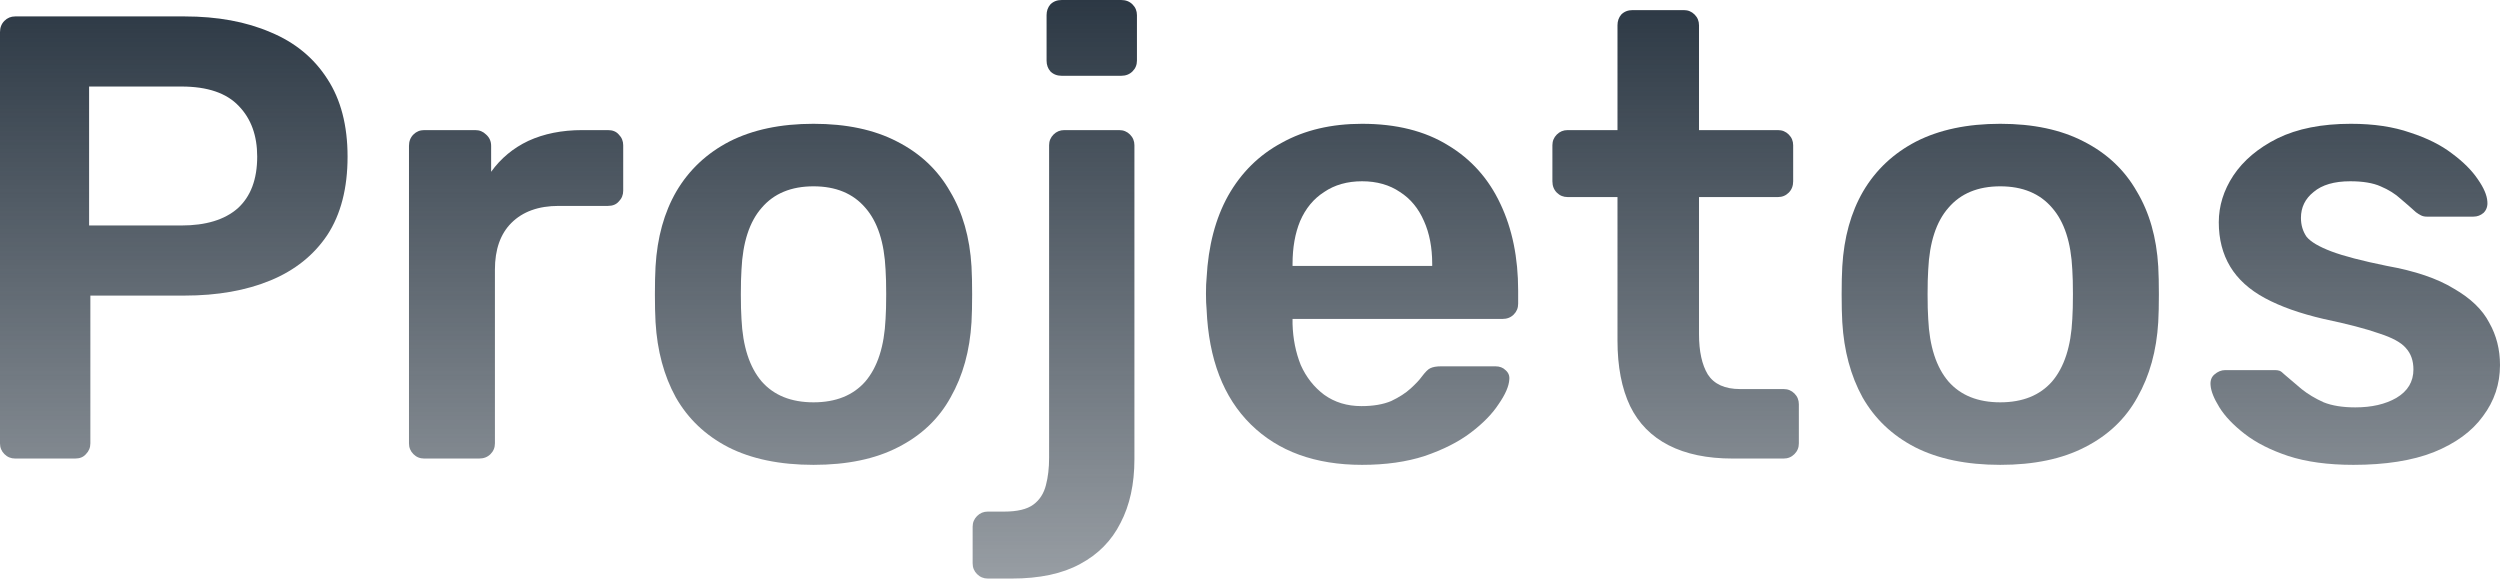
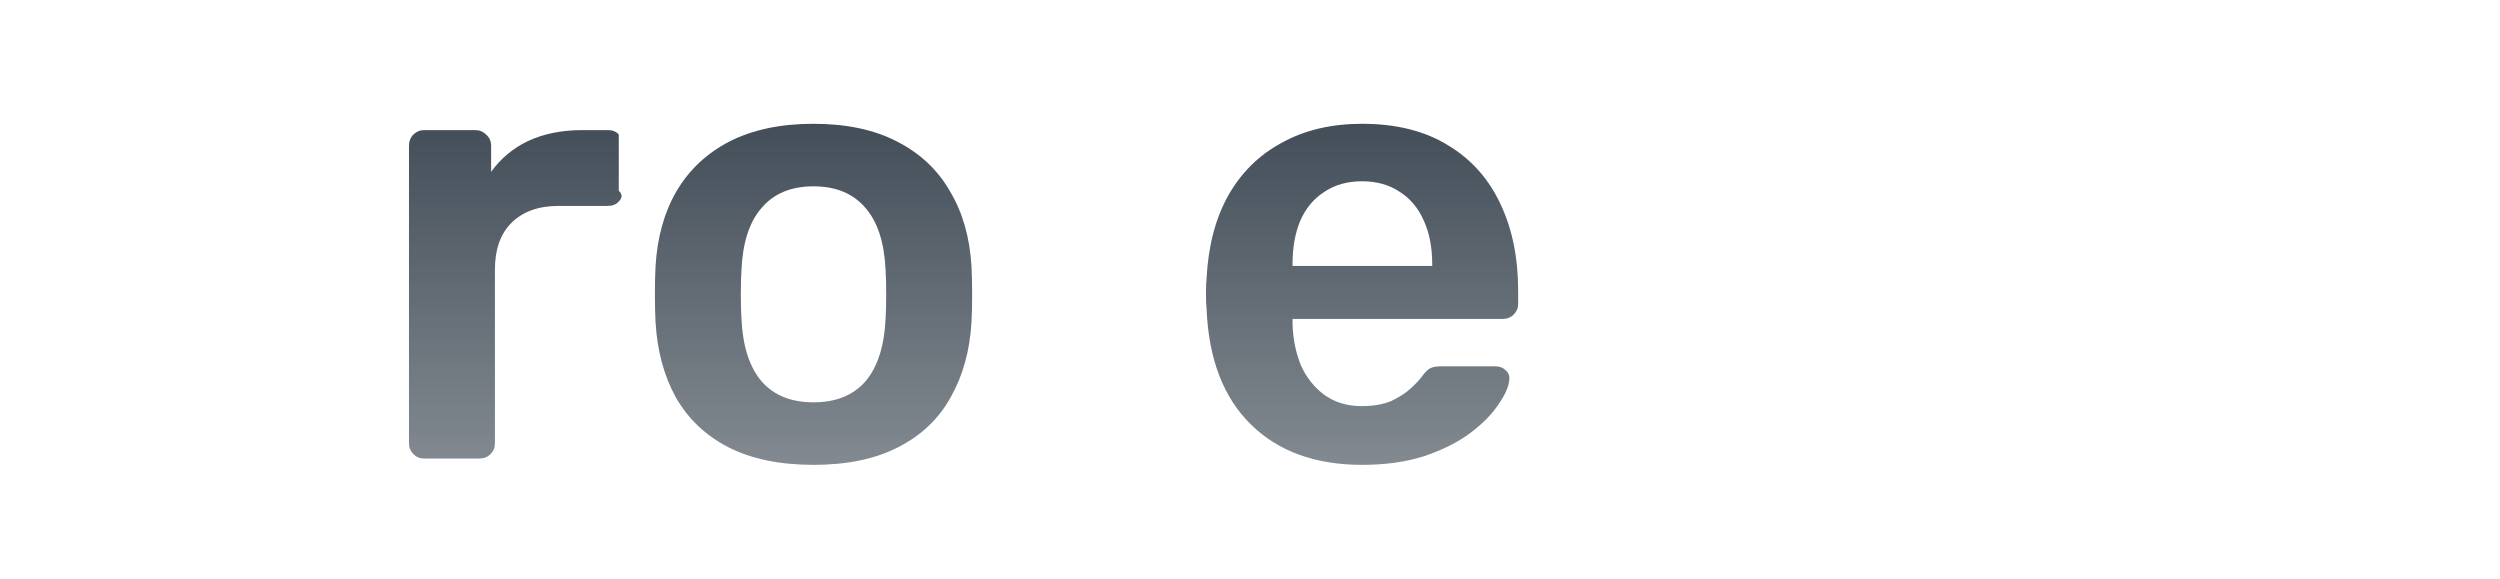
<svg xmlns="http://www.w3.org/2000/svg" width="713" height="165" viewBox="0 0 713 165" fill="none">
-   <path d="M4.326 130.775C3.124 130.775 2.103 130.355 1.262 129.514C0.421 128.674 0 127.653 0 126.452V9.187C0 7.866 0.421 6.785 1.262 5.944C2.103 5.104 3.124 4.683 4.326 4.683H52.627C61.999 4.683 70.169 6.184 77.138 9.187C84.107 12.069 89.514 16.512 93.359 22.516C97.204 28.401 99.126 35.786 99.126 44.672C99.126 53.679 97.204 61.124 93.359 67.009C89.514 72.773 84.107 77.096 77.138 79.978C70.169 82.86 61.999 84.301 52.627 84.301H25.773V126.452C25.773 127.653 25.352 128.674 24.511 129.514C23.79 130.355 22.769 130.775 21.447 130.775H4.326ZM25.412 64.307H51.726C58.695 64.307 64.042 62.686 67.766 59.443C71.491 56.081 73.353 51.157 73.353 44.672C73.353 38.668 71.611 33.865 68.127 30.262C64.642 26.539 59.175 24.678 51.726 24.678H25.412V64.307Z" fill="url(#paint0_linear_436_1421)" />
-   <path d="M120.967 130.775C119.765 130.775 118.744 130.355 117.903 129.514C117.062 128.674 116.641 127.653 116.641 126.452V41.61C116.641 40.289 117.062 39.209 117.903 38.368C118.744 37.527 119.765 37.107 120.967 37.107H135.565C136.767 37.107 137.788 37.527 138.629 38.368C139.59 39.209 140.071 40.289 140.071 41.61V48.996C142.834 45.153 146.379 42.211 150.704 40.169C155.15 38.128 160.257 37.107 166.024 37.107H173.413C174.735 37.107 175.756 37.527 176.477 38.368C177.318 39.209 177.739 40.229 177.739 41.43V54.4C177.739 55.6 177.318 56.621 176.477 57.462C175.756 58.302 174.735 58.723 173.413 58.723H159.355C153.588 58.723 149.082 60.344 145.838 63.586C142.714 66.709 141.152 71.152 141.152 76.916V126.452C141.152 127.653 140.732 128.674 139.891 129.514C139.05 130.355 137.968 130.775 136.646 130.775H120.967Z" fill="url(#paint1_linear_436_1421)" />
+   <path d="M120.967 130.775C119.765 130.775 118.744 130.355 117.903 129.514C117.062 128.674 116.641 127.653 116.641 126.452V41.61C116.641 40.289 117.062 39.209 117.903 38.368C118.744 37.527 119.765 37.107 120.967 37.107H135.565C136.767 37.107 137.788 37.527 138.629 38.368C139.59 39.209 140.071 40.289 140.071 41.61V48.996C142.834 45.153 146.379 42.211 150.704 40.169C155.15 38.128 160.257 37.107 166.024 37.107H173.413C174.735 37.107 175.756 37.527 176.477 38.368V54.4C177.739 55.6 177.318 56.621 176.477 57.462C175.756 58.302 174.735 58.723 173.413 58.723H159.355C153.588 58.723 149.082 60.344 145.838 63.586C142.714 66.709 141.152 71.152 141.152 76.916V126.452C141.152 127.653 140.732 128.674 139.891 129.514C139.05 130.355 137.968 130.775 136.646 130.775H120.967Z" fill="url(#paint1_linear_436_1421)" />
  <path d="M232.016 132.576C222.404 132.576 214.294 130.895 207.685 127.533C201.197 124.17 196.211 119.427 192.726 113.302C189.362 107.178 187.439 100.033 186.959 91.867C186.839 89.705 186.779 87.063 186.779 83.941C186.779 80.819 186.839 78.177 186.959 76.015C187.439 67.729 189.422 60.584 192.906 54.58C196.511 48.455 201.557 43.712 208.046 40.349C214.654 36.987 222.644 35.306 232.016 35.306C241.388 35.306 249.318 36.987 255.807 40.349C262.415 43.712 267.461 48.455 270.946 54.58C274.55 60.584 276.593 67.729 277.074 76.015C277.194 78.177 277.254 80.819 277.254 83.941C277.254 87.063 277.194 89.705 277.074 91.867C276.593 100.033 274.61 107.178 271.126 113.302C267.762 119.427 262.775 124.17 256.167 127.533C249.679 130.895 241.628 132.576 232.016 132.576ZM232.016 114.743C238.384 114.743 243.311 112.762 246.795 108.799C250.279 104.716 252.202 98.772 252.562 90.966C252.683 89.165 252.743 86.823 252.743 83.941C252.743 81.059 252.683 78.717 252.562 76.916C252.202 69.11 250.279 63.226 246.795 59.263C243.311 55.18 238.384 53.139 232.016 53.139C225.648 53.139 220.722 55.18 217.237 59.263C213.753 63.226 211.83 69.11 211.47 76.916C211.35 78.717 211.29 81.059 211.29 83.941C211.29 86.823 211.35 89.165 211.47 90.966C211.83 98.772 213.753 104.716 217.237 108.799C220.722 112.762 225.648 114.743 232.016 114.743Z" fill="url(#paint2_linear_436_1421)" />
-   <path d="M281.723 165C280.521 165 279.5 164.58 278.659 163.739C277.818 162.898 277.397 161.878 277.397 160.677V150.229C277.397 149.028 277.818 148.008 278.659 147.167C279.5 146.326 280.521 145.906 281.723 145.906H286.409C290.134 145.906 292.897 145.246 294.699 143.925C296.502 142.604 297.703 140.742 298.304 138.341C298.905 136.059 299.205 133.477 299.205 130.595V41.43C299.205 40.229 299.626 39.209 300.467 38.368C301.308 37.527 302.329 37.107 303.531 37.107H319.211C320.412 37.107 321.434 37.527 322.275 38.368C323.116 39.209 323.536 40.229 323.536 41.43V130.955C323.536 138.04 322.215 144.105 319.571 149.148C317.048 154.192 313.203 158.095 308.036 160.857C302.99 163.619 296.502 165 288.572 165H281.723ZM302.81 21.616C301.488 21.616 300.407 21.195 299.566 20.355C298.845 19.514 298.484 18.493 298.484 17.293V4.323C298.484 3.122 298.845 2.102 299.566 1.261C300.407 0.42 301.488 0 302.81 0H319.751C321.073 0 322.155 0.42 322.996 1.261C323.837 2.102 324.257 3.122 324.257 4.323V17.293C324.257 18.493 323.837 19.514 322.996 20.355C322.155 21.195 321.073 21.616 319.751 21.616H302.81Z" fill="url(#paint3_linear_436_1421)" />
  <path d="M388.46 132.576C375.123 132.576 364.549 128.734 356.739 121.048C348.929 113.362 344.724 102.434 344.123 88.264C344.003 87.063 343.943 85.562 343.943 83.761C343.943 81.84 344.003 80.338 344.123 79.258C344.604 70.131 346.647 62.325 350.251 55.841C353.976 49.236 359.082 44.192 365.571 40.71C372.059 37.107 379.689 35.306 388.46 35.306C398.192 35.306 406.363 37.347 412.971 41.43C419.579 45.393 424.566 50.977 427.93 58.182C431.294 65.267 432.977 73.493 432.977 82.86V86.643C432.977 87.844 432.556 88.865 431.715 89.705C430.874 90.546 429.792 90.966 428.471 90.966H368.635C368.635 90.966 368.635 91.146 368.635 91.507C368.635 91.867 368.635 92.167 368.635 92.407C368.755 96.61 369.536 100.513 370.978 104.116C372.54 107.598 374.762 110.42 377.646 112.582C380.65 114.743 384.194 115.824 388.28 115.824C391.644 115.824 394.467 115.344 396.75 114.383C399.033 113.302 400.896 112.102 402.337 110.781C403.779 109.46 404.801 108.379 405.401 107.538C406.483 106.097 407.324 105.257 407.925 105.016C408.646 104.656 409.667 104.476 410.989 104.476H426.488C427.69 104.476 428.651 104.836 429.372 105.557C430.213 106.277 430.573 107.178 430.453 108.259C430.333 110.18 429.312 112.522 427.389 115.284C425.587 118.046 422.944 120.748 419.459 123.39C415.975 126.032 411.589 128.253 406.303 130.055C401.136 131.736 395.188 132.576 388.46 132.576ZM368.635 75.835H408.465V75.295C408.465 70.611 407.684 66.528 406.122 63.046C404.56 59.443 402.277 56.681 399.274 54.76C396.27 52.718 392.665 51.698 388.46 51.698C384.254 51.698 380.65 52.718 377.646 54.76C374.642 56.681 372.359 59.443 370.797 63.046C369.355 66.528 368.635 70.611 368.635 75.295V75.835Z" fill="url(#paint4_linear_436_1421)" />
-   <path d="M494.11 130.775C486.9 130.775 480.833 129.514 475.906 126.992C470.98 124.471 467.315 120.748 464.912 115.824C462.509 110.781 461.308 104.536 461.308 97.091V56.201H447.07C445.868 56.201 444.847 55.781 444.006 54.94C443.165 54.099 442.744 53.019 442.744 51.698V41.43C442.744 40.229 443.165 39.209 444.006 38.368C444.847 37.527 445.868 37.107 447.07 37.107H461.308V7.205C461.308 6.004 461.668 4.984 462.389 4.143C463.23 3.302 464.312 2.882 465.633 2.882H480.232C481.433 2.882 482.455 3.302 483.296 4.143C484.137 4.984 484.557 6.004 484.557 7.205V37.107H507.086C508.288 37.107 509.309 37.527 510.15 38.368C510.991 39.209 511.412 40.229 511.412 41.43V51.698C511.412 53.019 510.991 54.099 510.15 54.94C509.309 55.781 508.288 56.201 507.086 56.201H484.557V95.289C484.557 100.213 485.398 104.056 487.081 106.818C488.883 109.58 491.947 110.961 496.272 110.961H508.708C509.91 110.961 510.931 111.381 511.772 112.222C512.613 113.062 513.034 114.083 513.034 115.284V126.452C513.034 127.653 512.613 128.674 511.772 129.514C510.931 130.355 509.91 130.775 508.708 130.775H494.11Z" fill="url(#paint5_linear_436_1421)" />
-   <path d="M570.475 132.576C560.863 132.576 552.752 130.895 546.144 127.533C539.656 124.17 534.669 119.427 531.185 113.302C527.821 107.178 525.898 100.033 525.417 91.867C525.297 89.705 525.237 87.063 525.237 83.941C525.237 80.819 525.297 78.177 525.417 76.015C525.898 67.729 527.881 60.584 531.365 54.58C534.97 48.455 540.016 43.712 546.504 40.349C553.113 36.987 561.103 35.306 570.475 35.306C579.847 35.306 587.777 36.987 594.265 40.349C600.874 43.712 605.92 48.455 609.405 54.58C613.009 60.584 615.052 67.729 615.532 76.015C615.652 78.177 615.713 80.819 615.713 83.941C615.713 87.063 615.652 89.705 615.532 91.867C615.052 100.033 613.069 107.178 609.585 113.302C606.22 119.427 601.234 124.17 594.626 127.533C588.137 130.895 580.087 132.576 570.475 132.576ZM570.475 114.743C576.843 114.743 581.769 112.762 585.254 108.799C588.738 104.716 590.661 98.772 591.021 90.966C591.141 89.165 591.201 86.823 591.201 83.941C591.201 81.059 591.141 78.717 591.021 76.916C590.661 69.11 588.738 63.226 585.254 59.263C581.769 55.18 576.843 53.139 570.475 53.139C564.107 53.139 559.18 55.18 555.696 59.263C552.212 63.226 550.289 69.11 549.929 76.916C549.809 78.717 549.748 81.059 549.748 83.941C549.748 86.823 549.809 89.165 549.929 90.966C550.289 98.772 552.212 104.716 555.696 108.799C559.18 112.762 564.107 114.743 570.475 114.743Z" fill="url(#paint6_linear_436_1421)" />
-   <path d="M671.187 132.576C663.978 132.576 657.79 131.736 652.623 130.055C647.577 128.373 643.431 126.272 640.187 123.75C636.943 121.228 634.54 118.706 632.978 116.184C631.416 113.663 630.575 111.561 630.455 109.88C630.335 108.559 630.695 107.538 631.536 106.818C632.497 105.977 633.519 105.557 634.6 105.557H648.838C649.319 105.557 649.739 105.617 650.1 105.737C650.46 105.857 650.941 106.217 651.542 106.818C653.104 108.139 654.726 109.52 656.408 110.961C658.21 112.402 660.313 113.663 662.716 114.743C665.119 115.704 668.123 116.184 671.727 116.184C676.413 116.184 680.318 115.284 683.442 113.483C686.686 111.561 688.309 108.859 688.309 105.377C688.309 102.855 687.588 100.813 686.146 99.252C684.824 97.691 682.301 96.31 678.576 95.109C674.851 93.788 669.565 92.407 662.716 90.966C655.987 89.405 650.4 87.424 645.955 85.022C641.509 82.62 638.205 79.618 636.042 76.015C633.879 72.413 632.798 68.21 632.798 63.406C632.798 58.723 634.18 54.279 636.943 50.076C639.827 45.753 644.032 42.211 649.559 39.449C655.206 36.687 662.175 35.306 670.466 35.306C676.954 35.306 682.601 36.146 687.407 37.828C692.214 39.389 696.179 41.37 699.303 43.772C702.547 46.174 705.01 48.635 706.692 51.157C708.374 53.559 709.275 55.66 709.395 57.462C709.516 58.783 709.155 59.864 708.314 60.704C707.473 61.425 706.512 61.785 705.43 61.785H692.093C691.493 61.785 690.952 61.665 690.471 61.425C689.991 61.184 689.51 60.884 689.029 60.524C687.708 59.323 686.266 58.062 684.704 56.741C683.142 55.3 681.219 54.099 678.937 53.139C676.774 52.178 673.89 51.698 670.286 51.698C665.72 51.698 662.235 52.718 659.832 54.76C657.429 56.681 656.228 59.143 656.228 62.145C656.228 64.187 656.768 65.988 657.85 67.549C659.051 68.99 661.394 70.371 664.879 71.692C668.363 73.013 673.65 74.394 680.739 75.835C688.789 77.276 695.157 79.438 699.843 82.32C704.649 85.082 708.014 88.324 709.936 92.047C711.979 95.65 713 99.672 713 104.116C713 109.52 711.378 114.383 708.134 118.706C705.01 123.029 700.324 126.452 694.076 128.974C687.948 131.376 680.318 132.576 671.187 132.576Z" fill="url(#paint7_linear_436_1421)" />
  <defs>
    <linearGradient id="paint0_linear_436_1421" x1="356.5" y1="0" x2="356.5" y2="165" gradientUnits="userSpaceOnUse">
      <stop stop-color="#2C3844" />
      <stop offset="1" stop-color="#2C3844" stop-opacity="0.49" />
      <stop offset="1" stop-color="#2C3844" stop-opacity="0" />
    </linearGradient>
    <linearGradient id="paint1_linear_436_1421" x1="356.5" y1="0" x2="356.5" y2="165" gradientUnits="userSpaceOnUse">
      <stop stop-color="#2C3844" />
      <stop offset="1" stop-color="#2C3844" stop-opacity="0.49" />
      <stop offset="1" stop-color="#2C3844" stop-opacity="0" />
    </linearGradient>
    <linearGradient id="paint2_linear_436_1421" x1="356.5" y1="0" x2="356.5" y2="165" gradientUnits="userSpaceOnUse">
      <stop stop-color="#2C3844" />
      <stop offset="1" stop-color="#2C3844" stop-opacity="0.49" />
      <stop offset="1" stop-color="#2C3844" stop-opacity="0" />
    </linearGradient>
    <linearGradient id="paint3_linear_436_1421" x1="356.5" y1="0" x2="356.5" y2="165" gradientUnits="userSpaceOnUse">
      <stop stop-color="#2C3844" />
      <stop offset="1" stop-color="#2C3844" stop-opacity="0.49" />
      <stop offset="1" stop-color="#2C3844" stop-opacity="0" />
    </linearGradient>
    <linearGradient id="paint4_linear_436_1421" x1="356.5" y1="0" x2="356.5" y2="165" gradientUnits="userSpaceOnUse">
      <stop stop-color="#2C3844" />
      <stop offset="1" stop-color="#2C3844" stop-opacity="0.49" />
      <stop offset="1" stop-color="#2C3844" stop-opacity="0" />
    </linearGradient>
    <linearGradient id="paint5_linear_436_1421" x1="356.5" y1="0" x2="356.5" y2="165" gradientUnits="userSpaceOnUse">
      <stop stop-color="#2C3844" />
      <stop offset="1" stop-color="#2C3844" stop-opacity="0.49" />
      <stop offset="1" stop-color="#2C3844" stop-opacity="0" />
    </linearGradient>
    <linearGradient id="paint6_linear_436_1421" x1="356.5" y1="0" x2="356.5" y2="165" gradientUnits="userSpaceOnUse">
      <stop stop-color="#2C3844" />
      <stop offset="1" stop-color="#2C3844" stop-opacity="0.49" />
      <stop offset="1" stop-color="#2C3844" stop-opacity="0" />
    </linearGradient>
    <linearGradient id="paint7_linear_436_1421" x1="356.5" y1="0" x2="356.5" y2="165" gradientUnits="userSpaceOnUse">
      <stop stop-color="#2C3844" />
      <stop offset="1" stop-color="#2C3844" stop-opacity="0.49" />
      <stop offset="1" stop-color="#2C3844" stop-opacity="0" />
    </linearGradient>
  </defs>
</svg>